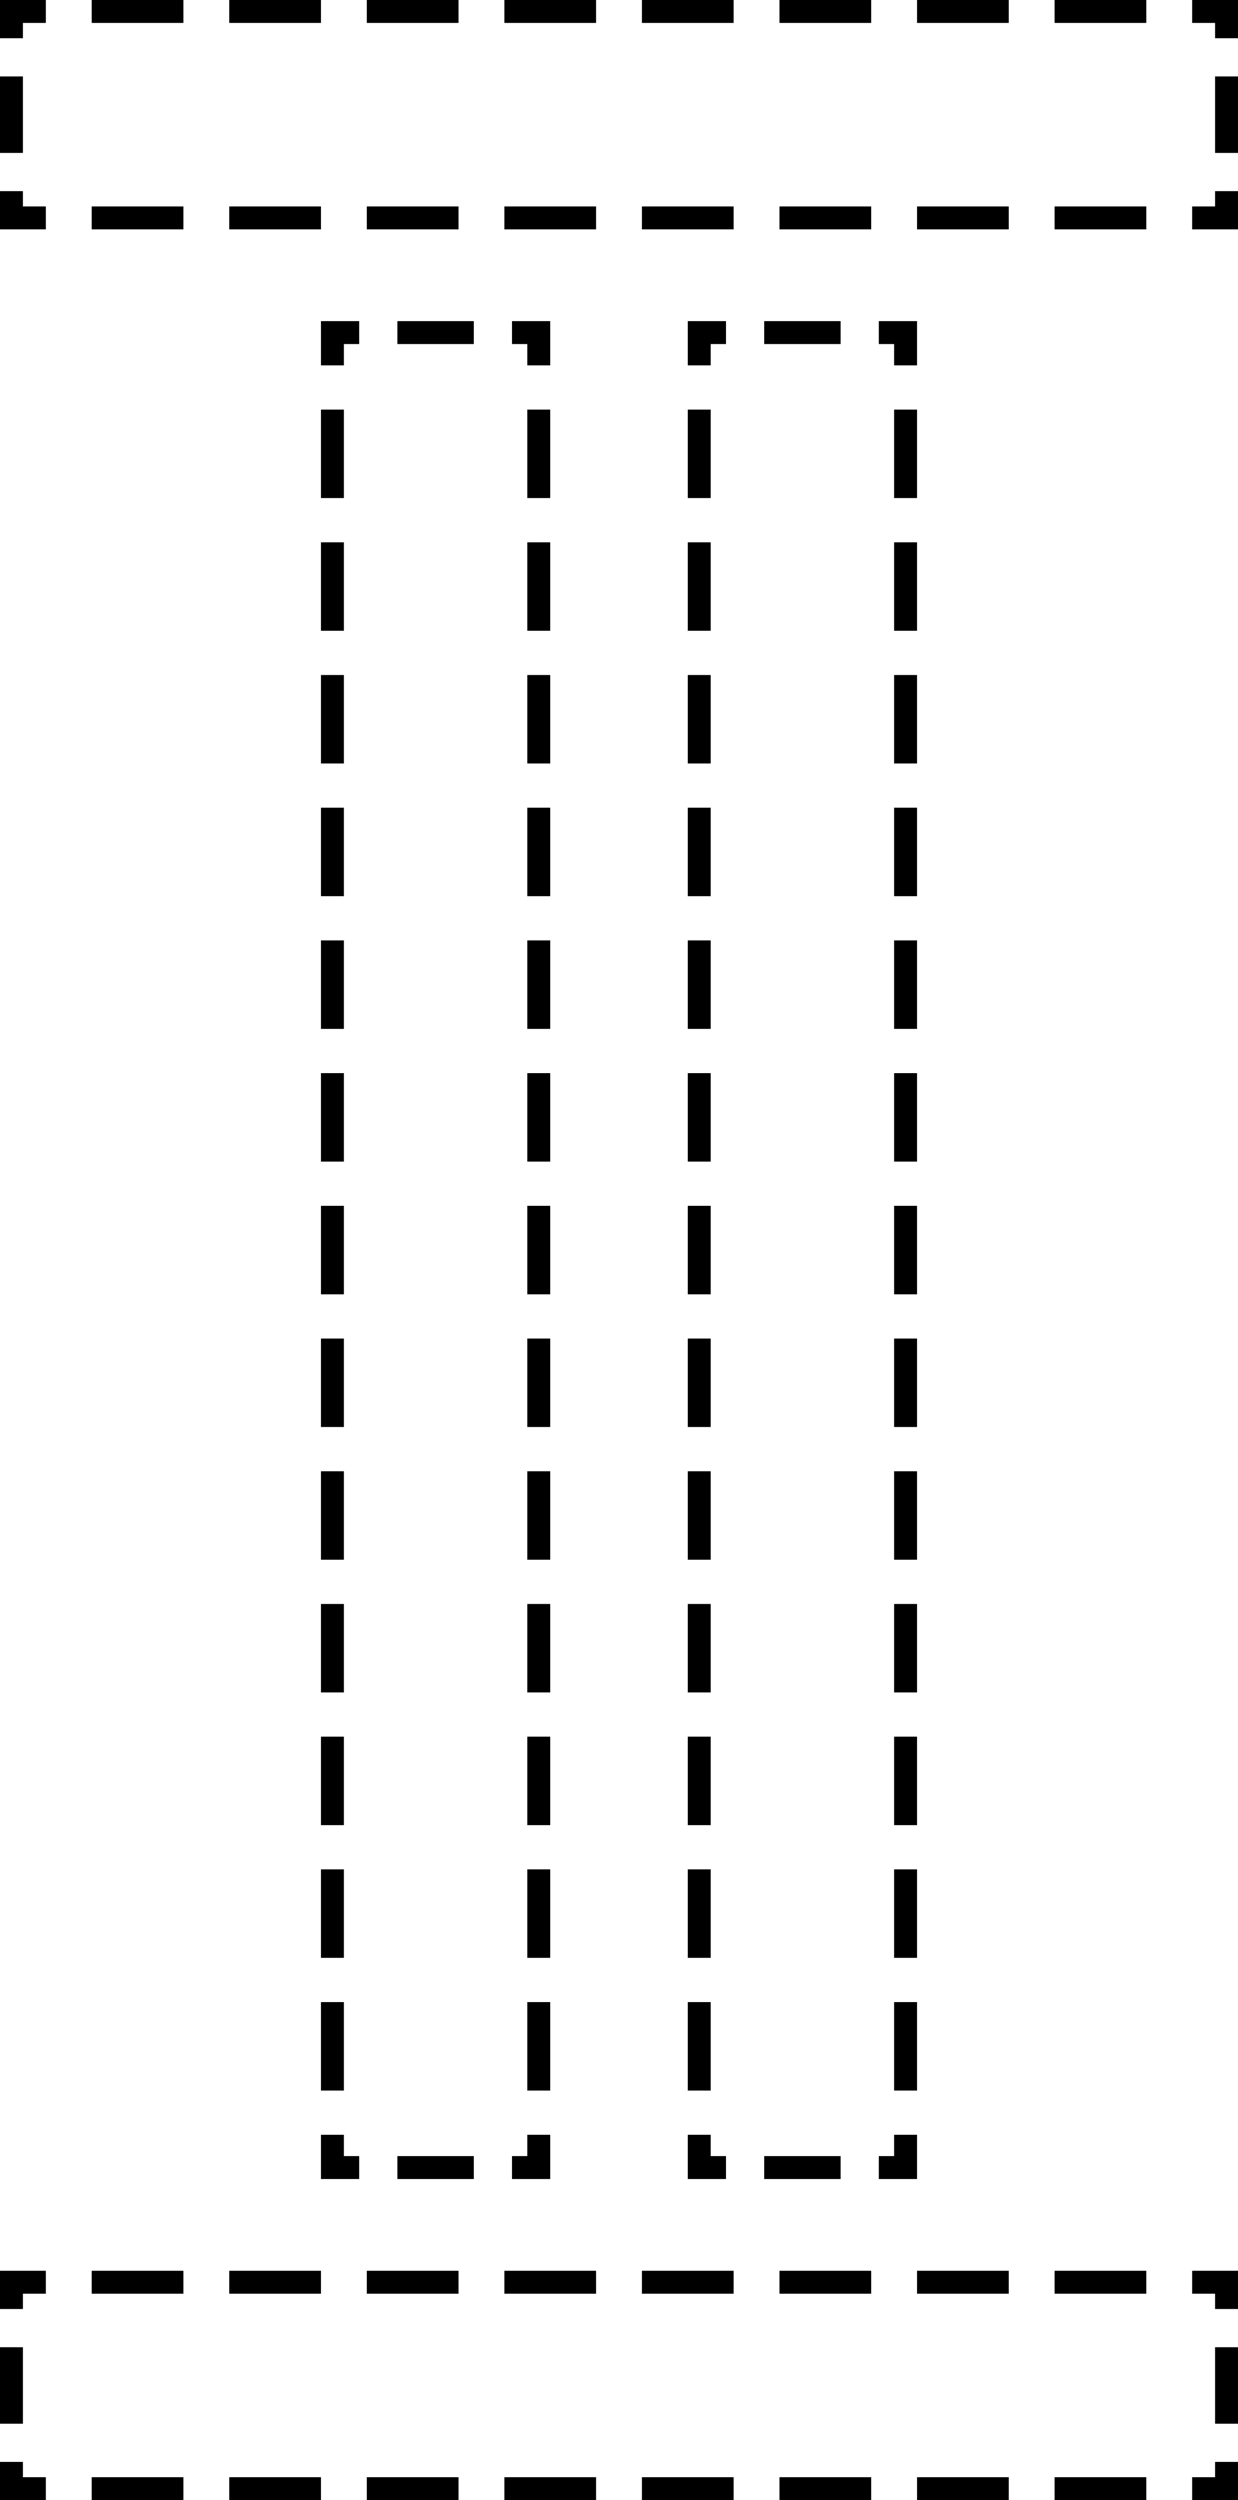
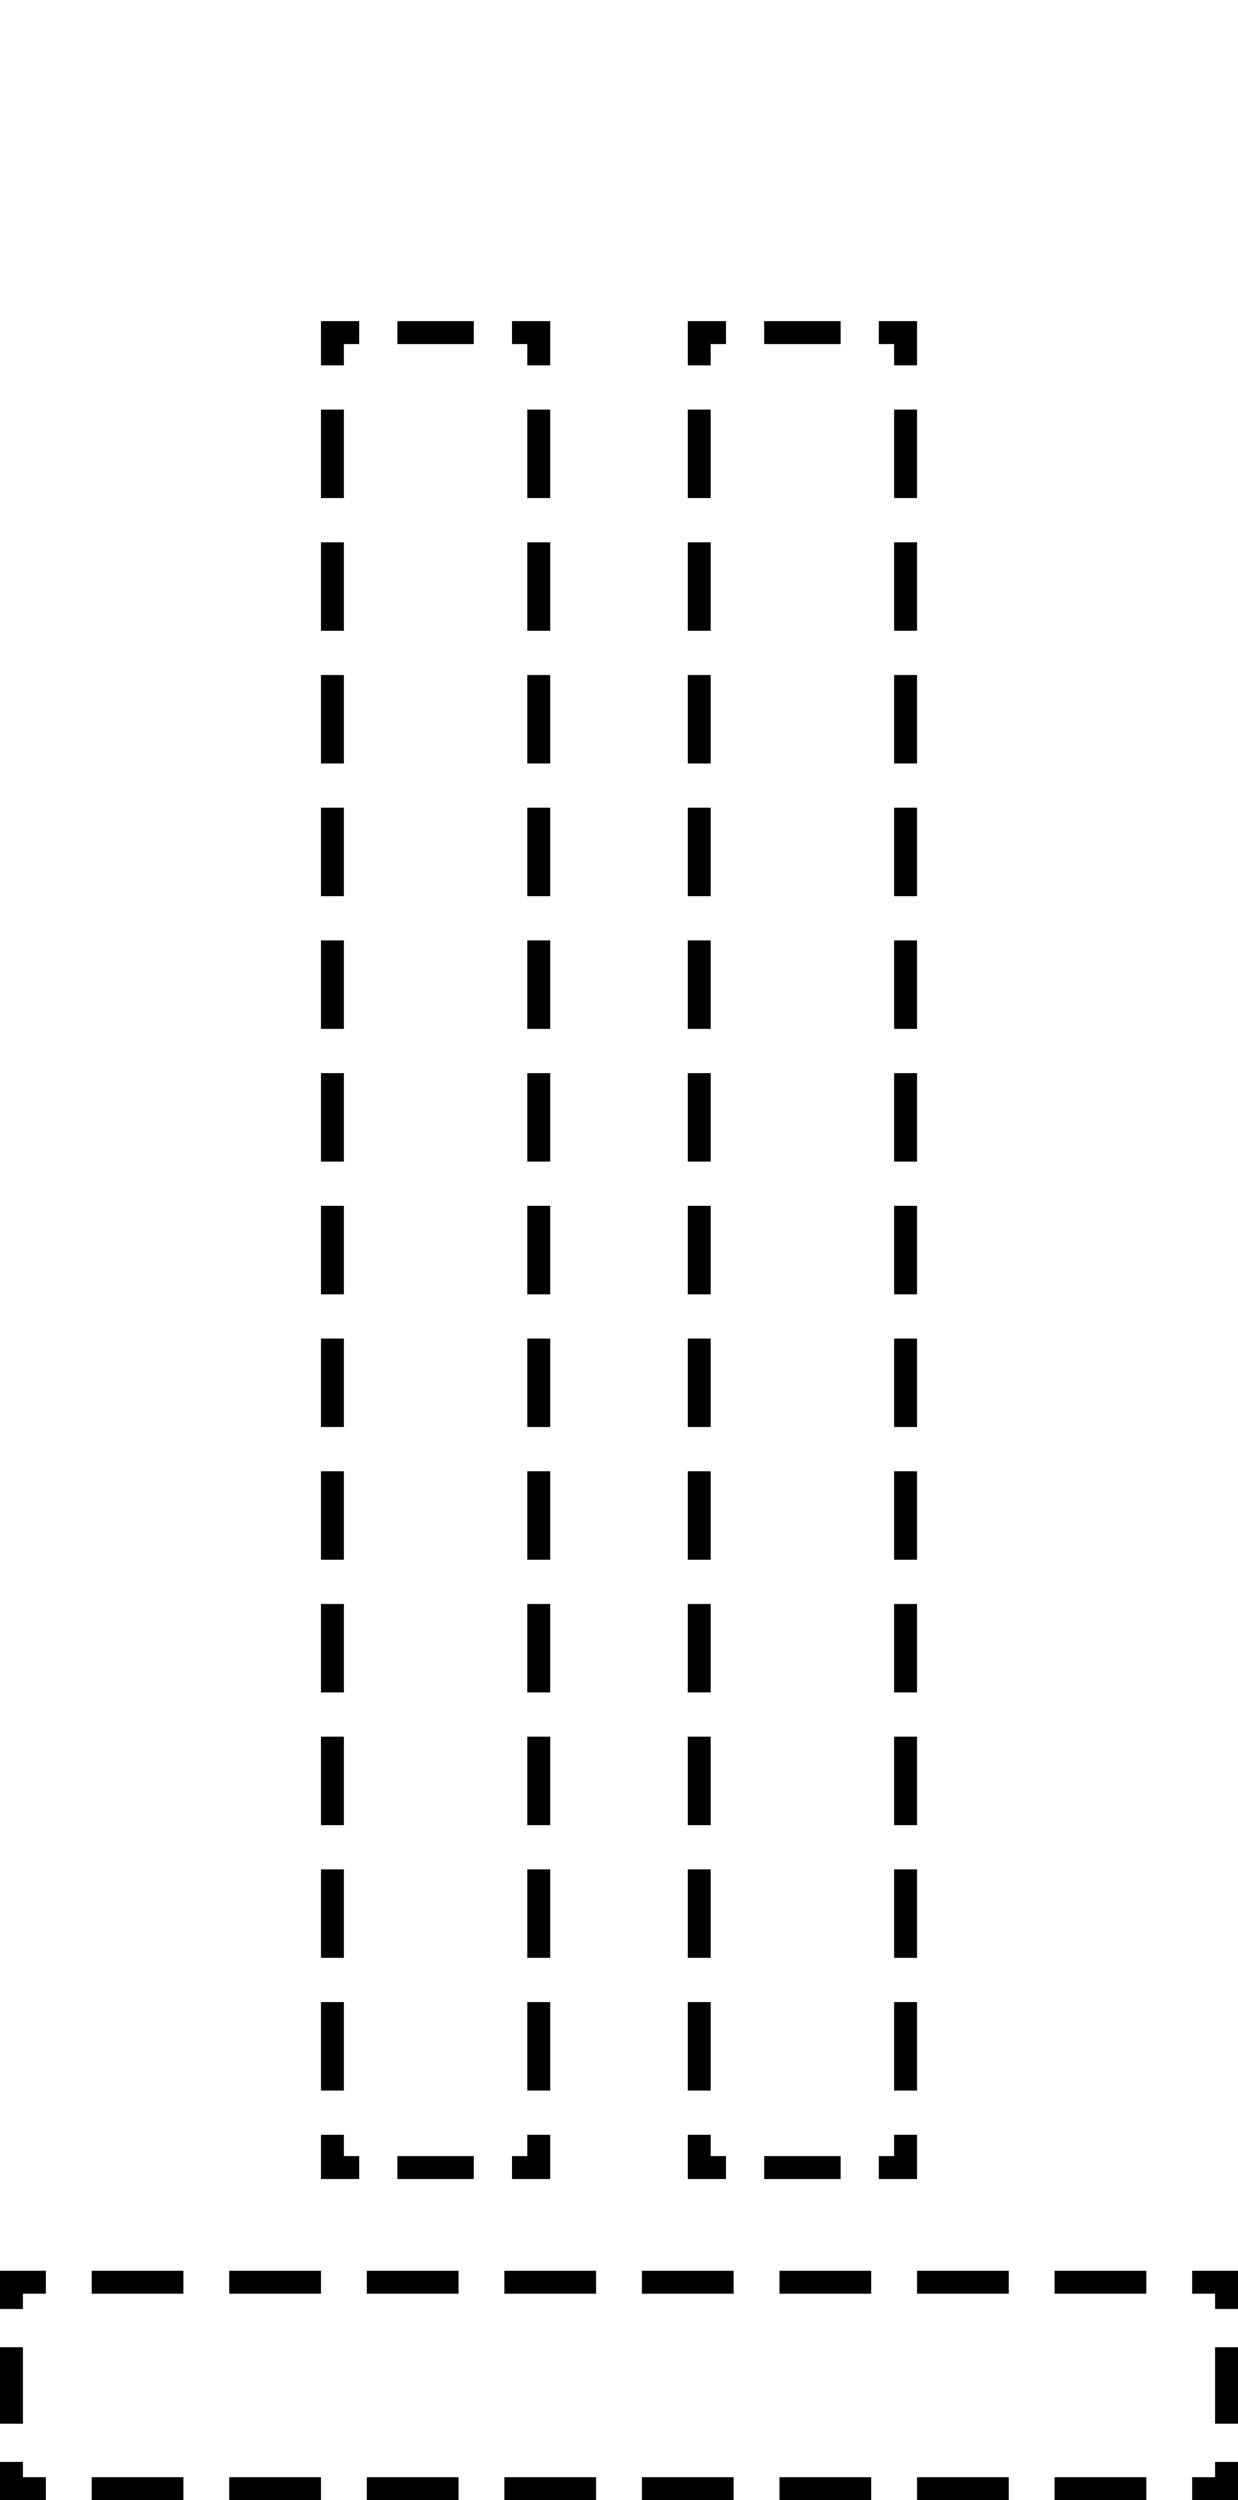
<svg xmlns="http://www.w3.org/2000/svg" width="54" height="109" viewBox="0 0 54 109" fill="none">
-   <path d="M2 1L1 1L1 1.667L-6.34382e-08 1.667L0 -2.71123e-06L2 -2.61081e-06L2 1ZM1 6.667L-2.53716e-07 6.667L-1.26839e-07 3.333L1 3.333L1 6.667ZM2 10L-3.80555e-07 10L-3.17117e-07 8.333L1 8.333L1 9L2 9L2 10ZM8 1L4 1L4 -2.5104e-06L8 -2.30956e-06L8 1ZM8 10L4 10L4 9L8 9L8 10ZM14 1L10 1L10 -2.20915e-06L14 -2.00832e-06L14 1ZM14 10L10 10L10 9L14 9L14 10ZM20 1L16 1L16 -1.9079e-06L20 -1.70707e-06L20 1ZM20 10L16 10L16 9L20 9L20 10ZM26 1L22 1L22 -1.60665e-06L26 -1.40582e-06L26 1ZM26 10L22 10L22 9L26 9L26 10ZM32 1L28 1L28 -1.30541e-06L32 -1.10457e-06L32 1ZM32 10L28 10L28 9L32 9L32 10ZM38 1L34 1L34 -1.00416e-06L38 -8.03326e-07L38 1ZM38 10L34 10L34 9L38 9L38 10ZM44 1L40 1L40 -7.02911e-07L44 -5.02079e-07L44 1ZM44 10L40 10L40 9L44 9L44 10ZM50 1L46 1L46 -4.01663e-07L50 -2.00832e-07L50 1ZM50 10L46 10L46 9L50 9L50 10ZM54 1.667L53 1.667L53 1L52 1L52 -1.00416e-07L54 0L54 1.667ZM54 10L52 10L52 9L53 9L53 8.333L54 8.333L54 10ZM54 6.667L53 6.667L53 3.333L54 3.333L54 6.667Z" fill="black" />
  <path d="M2 100L1 100L1 100.667L-6.34382e-08 100.667L0 99L2 99L2 100ZM1 105.667L-2.53716e-07 105.667L-1.26839e-07 102.333L1 102.333L1 105.667ZM2 109L-3.80555e-07 109L-3.17117e-07 107.333L1 107.333L1 108L2 108L2 109ZM8 100L4 100L4 99L8 99L8 100ZM8 109L4 109L4 108L8 108L8 109ZM14 100L10 100L10 99L14 99L14 100ZM14 109L10 109L10 108L14 108L14 109ZM20 100L16 100L16 99L20 99L20 100ZM20 109L16 109L16 108L20 108L20 109ZM26 100L22 100L22 99L26 99L26 100ZM26 109L22 109L22 108L26 108L26 109ZM32 100L28 100L28 99L32 99L32 100ZM32 109L28 109L28 108L32 108L32 109ZM38 100L34 100L34 99L38 99L38 100ZM38 109L34 109L34 108L38 108L38 109ZM44 100L40 100L40 99L44 99L44 100ZM44 109L40 109L40 108L44 108L44 109ZM50 100L46 100L46 99L50 99L50 100ZM50 109L46 109L46 108L50 108L50 109ZM54 100.667L53 100.667L53 100L52 100L52 99L54 99L54 100.667ZM54 109L52 109L52 108L53 108L53 107.333L54 107.333L54 109ZM54 105.667L53 105.667L53 102.333L54 102.333L54 105.667Z" fill="black" />
  <path d="M23 15.929L23 15L22.333 15L22.333 14L24 14L24 15.929L23 15.929ZM17.333 15L17.333 14L20.667 14L20.667 15L17.333 15ZM14 15.929L14 14L15.667 14L15.667 15L15 15L15 15.929L14 15.929ZM23 21.714L23 17.857L24 17.857L24 21.714L23 21.714ZM14 21.714L14 17.857L15 17.857L15 21.714L14 21.714ZM23 27.5L23 23.643L24 23.643L24 27.5L23 27.5ZM14 27.5L14 23.643L15 23.643L15 27.5L14 27.5ZM23 33.286L23 29.429L24 29.429L24 33.286L23 33.286ZM14 33.286L14 29.429L15 29.429L15 33.286L14 33.286ZM23 39.071L23 35.214L24 35.214L24 39.071L23 39.071ZM14 39.071L14 35.214L15 35.214L15 39.071L14 39.071ZM23 44.857L23 41L24 41L24 44.857L23 44.857ZM14 44.857L14 41L15 41L15 44.857L14 44.857ZM23 50.643L23 46.786L24 46.786L24 50.643L23 50.643ZM14 50.643L14 46.786L15 46.786L15 50.643L14 50.643ZM23 56.429L23 52.571L24 52.571L24 56.429L23 56.429ZM14 56.429L14 52.571L15 52.571L15 56.429L14 56.429ZM23 62.214L23 58.357L24 58.357L24 62.214L23 62.214ZM14 62.214L14 58.357L15 58.357L15 62.214L14 62.214ZM23 68L23 64.143L24 64.143L24 68L23 68ZM14 68L14 64.143L15 64.143L15 68L14 68ZM23 73.786L23 69.929L24 69.929L24 73.786L23 73.786ZM14 73.786L14 69.929L15 69.929L15 73.786L14 73.786ZM23 79.571L23 75.714L24 75.714L24 79.571L23 79.571ZM14 79.571L14 75.714L15 75.714L15 79.571L14 79.571ZM23 85.357L23 81.5L24 81.5L24 85.357L23 85.357ZM14 85.357L14 81.5L15 81.5L15 85.357L14 85.357ZM23 91.143L23 87.286L24 87.286L24 91.143L23 91.143ZM14 91.143L14 87.286L15 87.286L15 91.143L14 91.143ZM22.333 95L22.333 94L23 94L23 93.071L24 93.071L24 95L22.333 95ZM14 95L14 93.071L15 93.071L15 94L15.667 94L15.667 95L14 95ZM17.333 95L17.333 94L20.667 94L20.667 95L17.333 95Z" fill="black" />
  <path d="M39 15.929L39 15L38.333 15L38.333 14L40 14L40 15.929L39 15.929ZM33.333 15L33.333 14L36.667 14L36.667 15L33.333 15ZM30 15.929L30 14L31.667 14L31.667 15L31 15L31 15.929L30 15.929ZM39 21.714L39 17.857L40 17.857L40 21.714L39 21.714ZM30 21.714L30 17.857L31 17.857L31 21.714L30 21.714ZM39 27.5L39 23.643L40 23.643L40 27.5L39 27.5ZM30 27.5L30 23.643L31 23.643L31 27.5L30 27.5ZM39 33.286L39 29.429L40 29.429L40 33.286L39 33.286ZM30 33.286L30 29.429L31 29.429L31 33.286L30 33.286ZM39 39.071L39 35.214L40 35.214L40 39.071L39 39.071ZM30 39.071L30 35.214L31 35.214L31 39.071L30 39.071ZM39 44.857L39 41L40 41L40 44.857L39 44.857ZM30 44.857L30 41L31 41L31 44.857L30 44.857ZM39 50.643L39 46.786L40 46.786L40 50.643L39 50.643ZM30 50.643L30 46.786L31 46.786L31 50.643L30 50.643ZM39 56.429L39 52.571L40 52.571L40 56.429L39 56.429ZM30 56.429L30 52.571L31 52.571L31 56.429L30 56.429ZM39 62.214L39 58.357L40 58.357L40 62.214L39 62.214ZM30 62.214L30 58.357L31 58.357L31 62.214L30 62.214ZM39 68L39 64.143L40 64.143L40 68L39 68ZM30 68L30 64.143L31 64.143L31 68L30 68ZM39 73.786L39 69.929L40 69.929L40 73.786L39 73.786ZM30 73.786L30 69.929L31 69.929L31 73.786L30 73.786ZM39 79.571L39 75.714L40 75.714L40 79.571L39 79.571ZM30 79.571L30 75.714L31 75.714L31 79.571L30 79.571ZM39 85.357L39 81.5L40 81.5L40 85.357L39 85.357ZM30 85.357L30 81.5L31 81.5L31 85.357L30 85.357ZM39 91.143L39 87.286L40 87.286L40 91.143L39 91.143ZM30 91.143L30 87.286L31 87.286L31 91.143L30 91.143ZM38.333 95L38.333 94L39 94L39 93.071L40 93.071L40 95L38.333 95ZM30 95L30 93.071L31 93.071L31 94L31.667 94L31.667 95L30 95ZM33.333 95L33.333 94L36.667 94L36.667 95L33.333 95Z" fill="black" />
</svg>